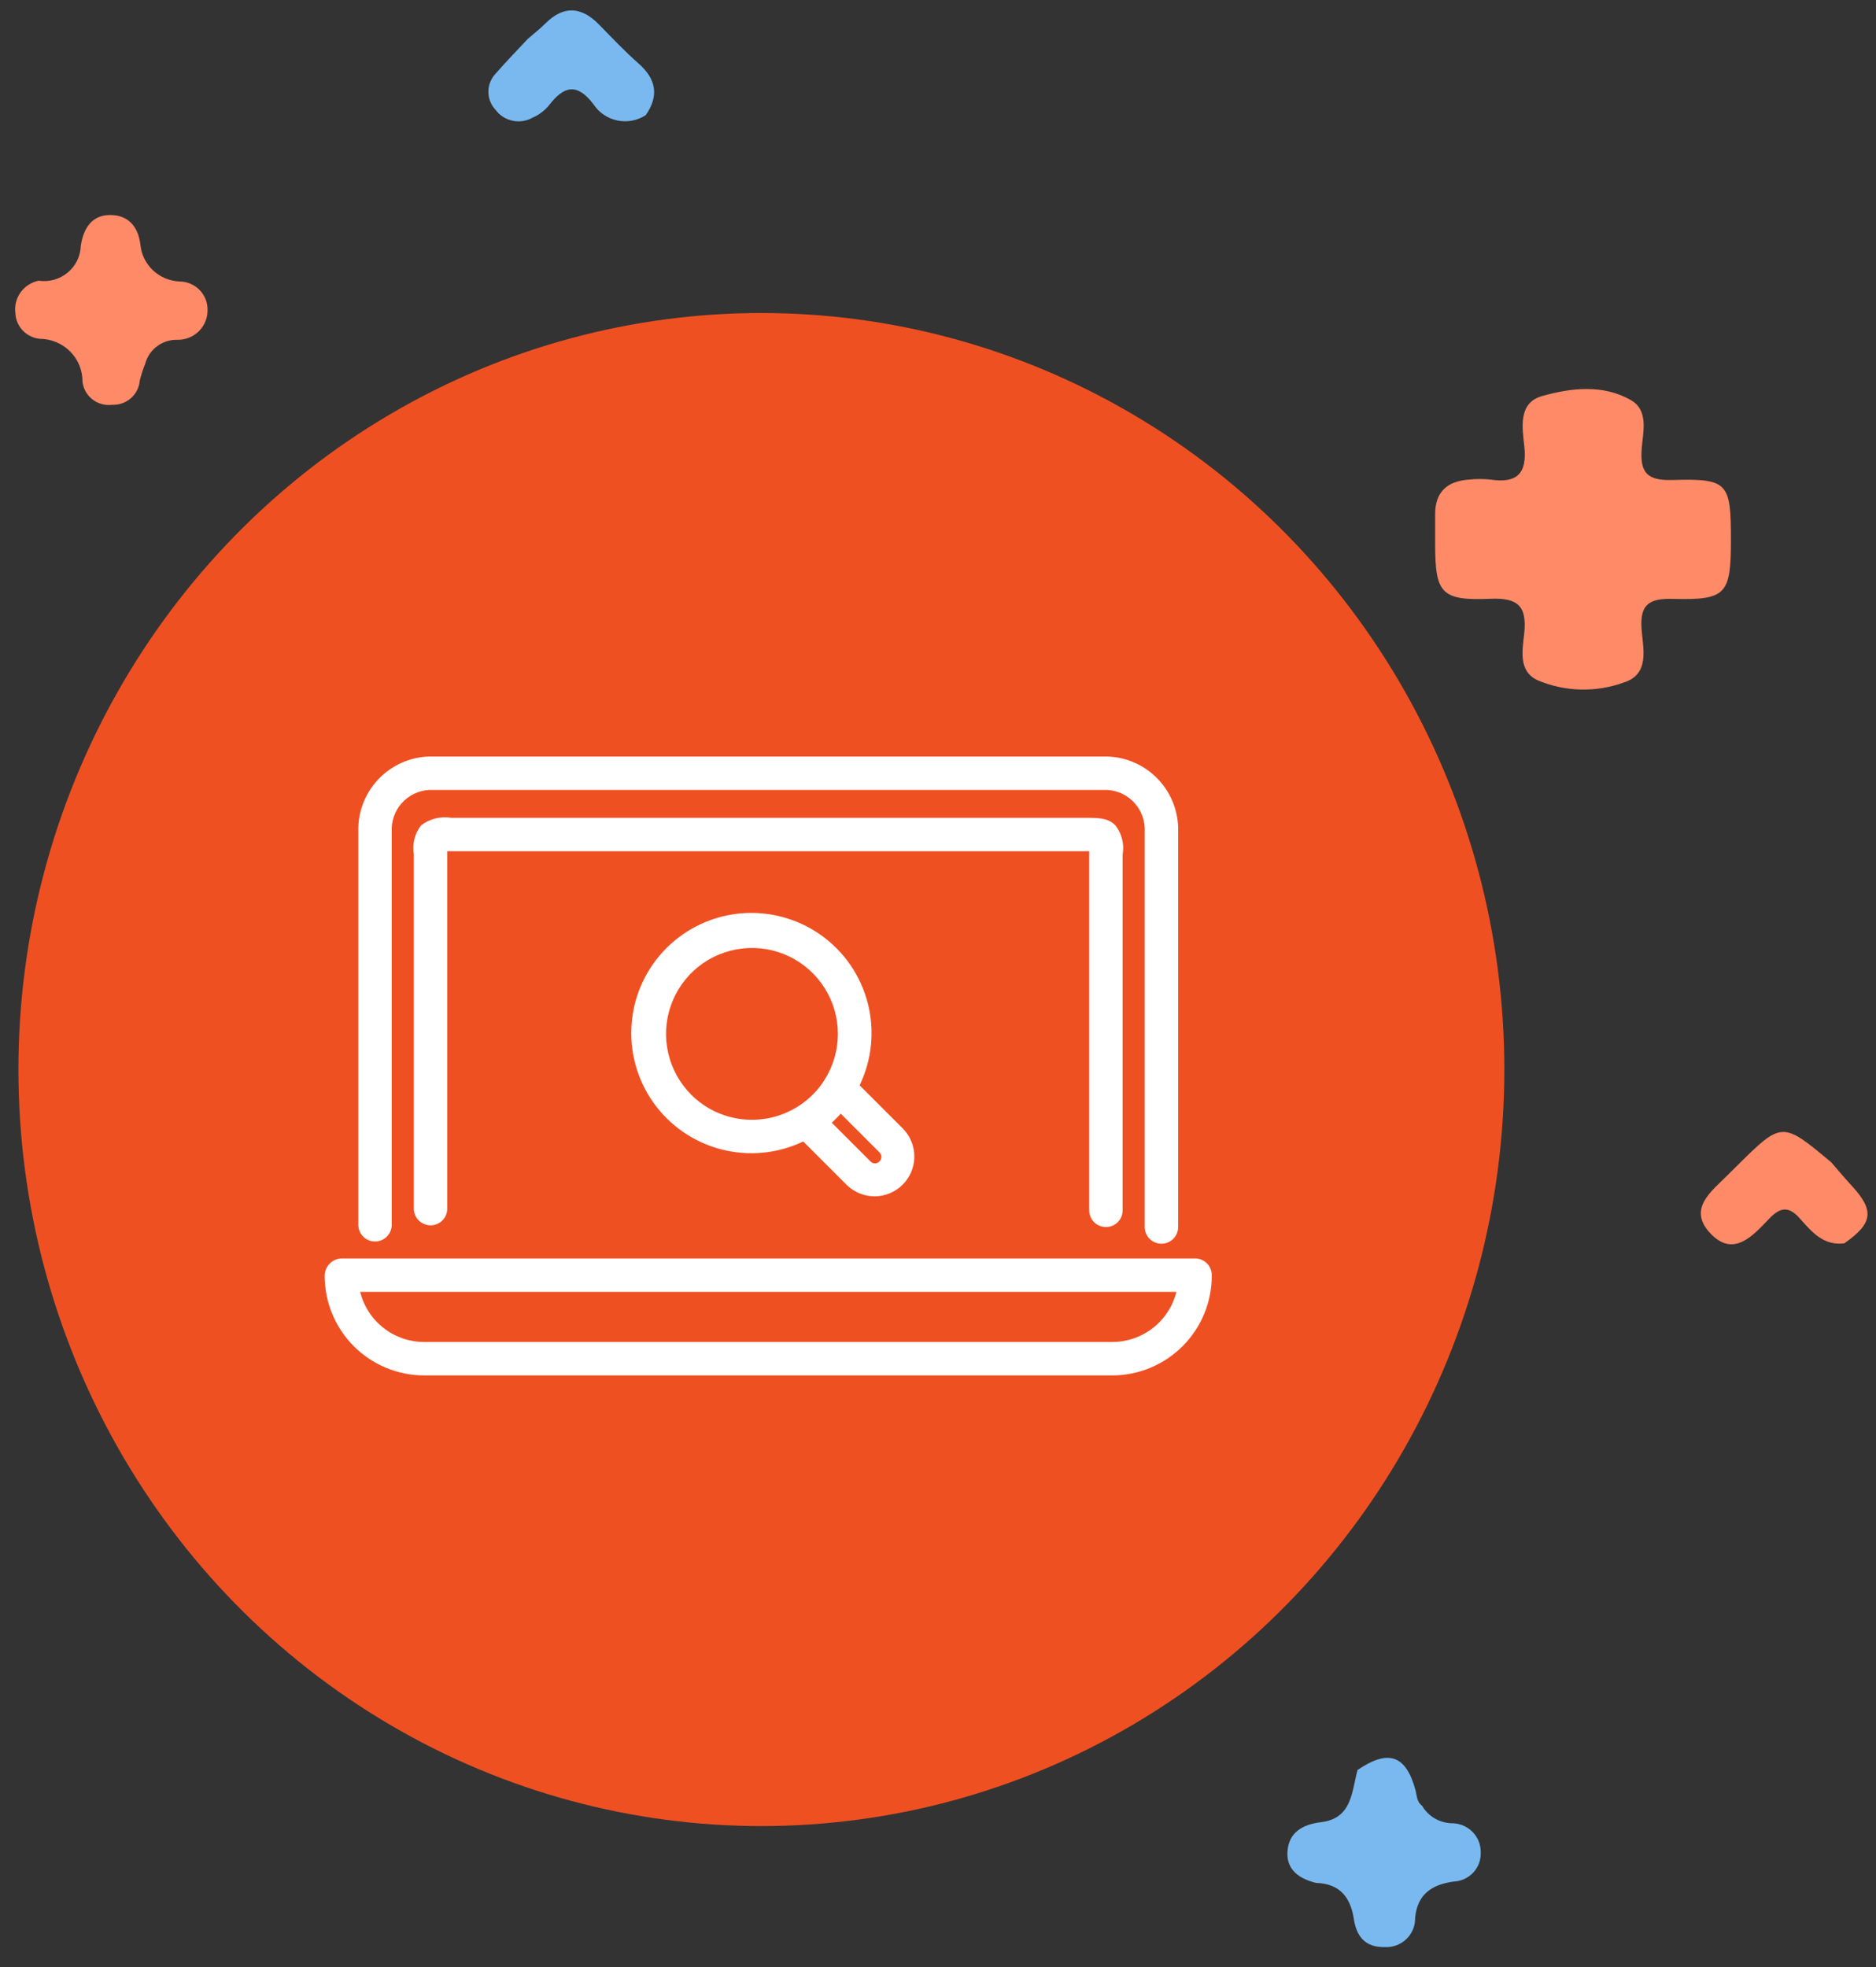
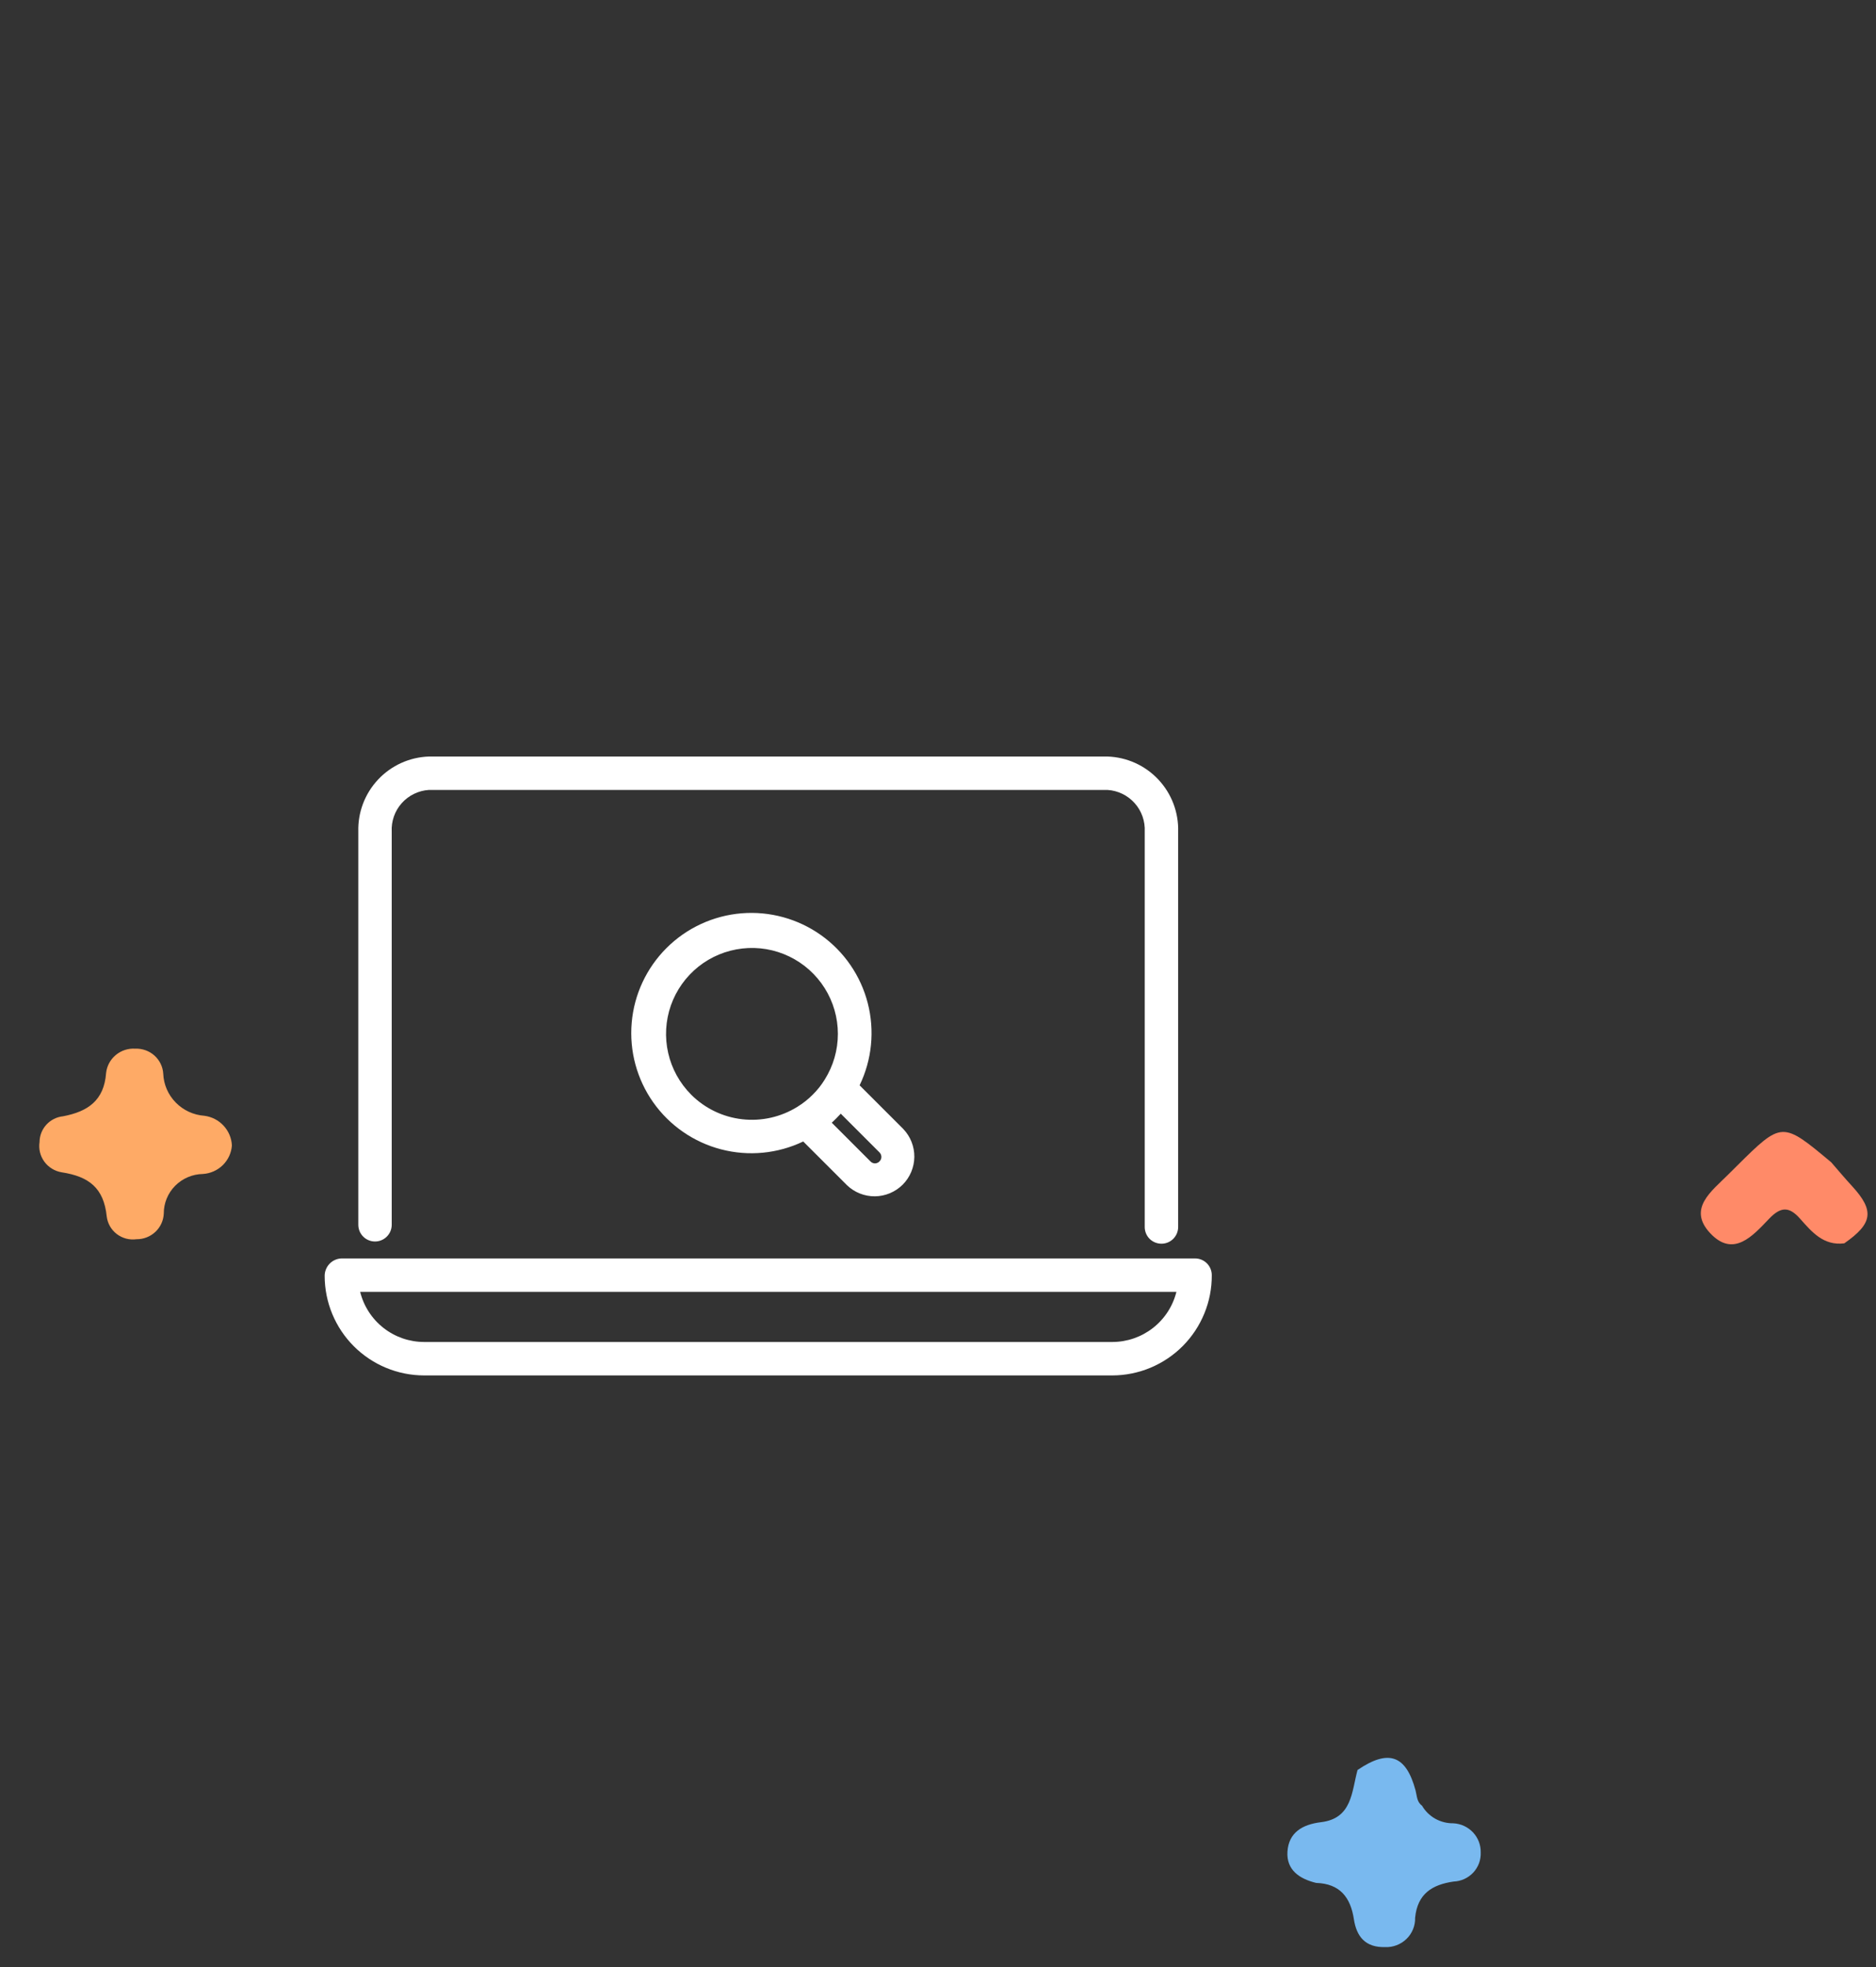
<svg xmlns="http://www.w3.org/2000/svg" width="62" height="65" viewBox="0 0 62 65" fill="none">
  <rect x="0" y="0" width="62" height="65" fill="#333333" stroke="none" />
  <path d="M43.496 62.222C42.945 62.088 42.511 61.794 42.549 61.19C42.59 60.559 43.038 60.29 43.661 60.215C44.688 60.09 44.67 59.209 44.865 58.491C45.887 57.794 46.469 57.996 46.783 59.167C46.831 59.347 46.821 59.545 46.996 59.669C47.1 59.849 47.252 59.998 47.434 60.101C47.617 60.203 47.823 60.255 48.033 60.252C48.281 60.265 48.513 60.373 48.682 60.553C48.851 60.733 48.942 60.971 48.936 61.216C48.941 61.337 48.922 61.459 48.88 61.573C48.837 61.687 48.773 61.791 48.689 61.881C48.606 61.97 48.506 62.042 48.394 62.093C48.283 62.144 48.163 62.172 48.04 62.177C47.328 62.28 46.846 62.583 46.768 63.375C46.772 63.505 46.748 63.633 46.699 63.754C46.65 63.874 46.577 63.983 46.484 64.073C46.39 64.164 46.279 64.235 46.157 64.281C46.035 64.328 45.905 64.349 45.774 64.343C45.121 64.36 44.832 63.991 44.745 63.424C44.634 62.697 44.282 62.247 43.496 62.222Z" fill="#79B9EF" />
  <path d="M60.952 41.087C60.263 41.174 59.876 40.706 59.491 40.273C59.122 39.854 58.843 39.881 58.465 40.277C57.93 40.836 57.288 41.575 56.518 40.749C55.765 39.941 56.565 39.366 57.109 38.82C57.201 38.728 57.294 38.637 57.385 38.546C58.894 37.05 58.894 37.05 60.521 38.41C60.749 38.672 60.972 38.939 61.208 39.195C61.953 40.007 61.897 40.428 60.952 41.087Z" fill="#FF8A68" />
  <path d="M7.664 37.853C7.647 38.098 7.54 38.329 7.363 38.503C7.186 38.676 6.952 38.78 6.704 38.795C6.358 38.801 6.029 38.942 5.787 39.187C5.546 39.431 5.411 39.761 5.413 40.103C5.403 40.332 5.304 40.549 5.136 40.707C4.969 40.865 4.745 40.953 4.513 40.951C4.399 40.967 4.282 40.96 4.169 40.931C4.057 40.901 3.952 40.85 3.86 40.78C3.768 40.71 3.691 40.622 3.634 40.522C3.577 40.422 3.541 40.312 3.527 40.198C3.43 39.252 2.934 38.878 2.04 38.74C1.809 38.702 1.604 38.576 1.466 38.389C1.329 38.202 1.272 37.969 1.307 37.74C1.308 37.528 1.388 37.324 1.532 37.166C1.676 37.009 1.873 36.91 2.086 36.888C2.897 36.733 3.441 36.372 3.507 35.453C3.533 35.223 3.648 35.012 3.827 34.863C4.006 34.714 4.237 34.639 4.47 34.654C4.703 34.645 4.93 34.726 5.103 34.88C5.276 35.035 5.381 35.25 5.395 35.48C5.409 35.838 5.556 36.177 5.808 36.434C6.059 36.691 6.397 36.847 6.758 36.872C7.001 36.905 7.225 37.02 7.39 37.2C7.556 37.379 7.653 37.61 7.664 37.853Z" fill="#FEAA66" />
-   <path d="M17.441 1.287C17.636 1.118 17.841 0.959 18.023 0.777C18.628 0.175 19.21 0.214 19.794 0.809C20.225 1.248 20.648 1.697 21.109 2.103C21.691 2.618 21.782 3.169 21.342 3.804C21.205 3.894 21.052 3.955 20.891 3.986C20.731 4.016 20.566 4.015 20.405 3.982C20.245 3.949 20.093 3.885 19.958 3.794C19.823 3.703 19.707 3.586 19.617 3.45C19.065 2.722 18.631 2.844 18.14 3.484C17.997 3.658 17.813 3.796 17.604 3.886C17.405 4 17.171 4.037 16.946 3.991C16.721 3.946 16.521 3.819 16.384 3.637C16.225 3.471 16.138 3.252 16.141 3.024C16.143 2.796 16.235 2.578 16.397 2.415C16.731 2.029 17.092 1.664 17.441 1.287Z" fill="#79B9EF" />
-   <path d="M1.277 9.276C1.447 9.301 1.62 9.29 1.785 9.245C1.95 9.199 2.103 9.119 2.234 9.01C2.366 8.902 2.473 8.767 2.548 8.614C2.623 8.462 2.665 8.295 2.67 8.125C2.754 7.562 3.023 7.108 3.635 7.105C4.217 7.103 4.557 7.458 4.639 8.071C4.666 8.395 4.811 8.699 5.048 8.926C5.285 9.152 5.597 9.286 5.925 9.301C6.048 9.301 6.17 9.325 6.283 9.372C6.397 9.419 6.5 9.487 6.586 9.573C6.673 9.659 6.742 9.761 6.789 9.874C6.835 9.986 6.859 10.107 6.859 10.228C6.863 10.358 6.841 10.488 6.794 10.609C6.746 10.73 6.675 10.841 6.584 10.934C6.492 11.028 6.383 11.102 6.262 11.153C6.141 11.203 6.011 11.229 5.88 11.229C5.635 11.219 5.395 11.292 5.198 11.437C5.001 11.581 4.86 11.788 4.799 12.022C4.727 12.199 4.668 12.381 4.621 12.566C4.605 12.794 4.499 13.006 4.327 13.158C4.155 13.309 3.929 13.388 3.699 13.378C3.584 13.391 3.468 13.382 3.357 13.351C3.246 13.32 3.142 13.267 3.052 13.196C2.961 13.125 2.886 13.037 2.83 12.937C2.774 12.837 2.738 12.726 2.726 12.613C2.728 12.428 2.692 12.245 2.623 12.073C2.553 11.902 2.449 11.746 2.318 11.615C2.187 11.483 2.031 11.379 1.859 11.307C1.687 11.235 1.503 11.198 1.316 11.197C1.102 11.176 0.902 11.079 0.754 10.924C0.606 10.769 0.519 10.566 0.509 10.353C0.475 10.11 0.536 9.864 0.678 9.664C0.821 9.464 1.035 9.325 1.277 9.276Z" fill="#FF8A68" />
-   <path d="M57.205 17.85C57.205 19.638 57.052 19.835 55.299 19.791C54.507 19.77 54.19 19.964 54.253 20.797C54.301 21.431 54.533 22.279 53.666 22.553C52.741 22.89 51.721 22.863 50.815 22.479C50.161 22.172 50.32 21.465 50.376 20.913C50.464 20.034 50.169 19.749 49.261 19.787C47.625 19.856 47.431 19.608 47.43 17.971C47.43 17.649 47.432 17.327 47.43 17.005C47.425 16.248 47.839 15.892 48.568 15.847C48.794 15.823 49.023 15.823 49.25 15.847C50.133 15.981 50.474 15.653 50.377 14.75C50.31 14.133 50.165 13.314 50.968 13.087C51.922 12.818 52.972 12.695 53.891 13.217C54.498 13.561 54.299 14.269 54.257 14.821C54.197 15.603 54.422 15.887 55.265 15.862C57.115 15.809 57.206 15.948 57.205 17.85Z" fill="#FF8A68" />
-   <ellipse cx="25.163" cy="35.344" rx="24.554" ry="25" fill="#EF5022" />
  <path d="M38.384 41.099C38.237 41.099 38.097 41.041 37.993 40.938C37.89 40.834 37.832 40.694 37.832 40.547V27.485C37.85 27.139 37.731 26.8 37.501 26.542C37.271 26.283 36.948 26.126 36.603 26.104H14.174C13.829 26.126 13.506 26.284 13.276 26.542C13.046 26.8 12.928 27.139 12.946 27.485V40.474C12.946 40.62 12.888 40.761 12.784 40.864C12.681 40.968 12.54 41.026 12.394 41.026C12.247 41.026 12.107 40.968 12.003 40.864C11.9 40.761 11.842 40.62 11.842 40.474V27.485C11.823 26.846 12.058 26.227 12.495 25.761C12.932 25.295 13.536 25.021 14.174 25H36.603C37.242 25.021 37.846 25.295 38.283 25.761C38.72 26.226 38.955 26.846 38.937 27.485V40.547C38.937 40.62 38.922 40.691 38.895 40.758C38.867 40.825 38.826 40.886 38.775 40.938C38.723 40.989 38.663 41.03 38.595 41.058C38.528 41.085 38.456 41.1 38.384 41.099Z" fill="white" />
-   <path d="M36.55 40.548C36.403 40.548 36.263 40.49 36.159 40.387C36.055 40.283 35.997 40.143 35.997 39.996V28.23C35.997 28.197 35.997 28.163 35.997 28.13H14.782C14.782 28.163 14.782 28.197 14.782 28.23V39.94C14.782 40.086 14.723 40.227 14.62 40.33C14.516 40.434 14.376 40.492 14.229 40.492C14.083 40.492 13.943 40.434 13.839 40.33C13.735 40.227 13.677 40.086 13.677 39.94V28.236C13.647 28.067 13.653 27.895 13.695 27.729C13.736 27.563 13.812 27.408 13.918 27.273C14.059 27.166 14.22 27.089 14.392 27.046C14.563 27.003 14.742 26.996 14.917 27.025H35.863C36.302 27.025 36.615 27.025 36.861 27.273C36.967 27.408 37.043 27.563 37.084 27.729C37.126 27.895 37.132 28.067 37.102 28.236V39.996C37.102 40.069 37.088 40.141 37.06 40.208C37.032 40.275 36.992 40.336 36.94 40.387C36.889 40.438 36.828 40.479 36.761 40.507C36.694 40.534 36.622 40.548 36.55 40.548Z" fill="white" />
  <path d="M36.762 45.452H14.017C13.145 45.451 12.31 45.104 11.694 44.488C11.078 43.872 10.732 43.037 10.73 42.166C10.729 42.016 10.787 41.873 10.889 41.764C10.992 41.656 11.133 41.592 11.283 41.586H39.496C39.643 41.586 39.783 41.644 39.887 41.748C39.99 41.851 40.048 41.992 40.048 42.138C40.051 42.572 39.968 43.001 39.803 43.403C39.639 43.804 39.398 44.169 39.093 44.477C38.787 44.785 38.424 45.029 38.024 45.197C37.624 45.364 37.195 45.451 36.762 45.452ZM11.903 42.691C12.02 43.163 12.292 43.583 12.675 43.883C13.058 44.183 13.53 44.346 14.017 44.347H36.762C37.249 44.346 37.721 44.183 38.105 43.883C38.489 43.583 38.761 43.163 38.879 42.691H11.903Z" fill="white" />
  <path d="M29.852 37.307L28.409 35.865C28.817 35.02 28.912 34.059 28.679 33.151C28.446 32.243 27.899 31.447 27.135 30.903C26.371 30.36 25.439 30.104 24.505 30.181C23.571 30.259 22.694 30.664 22.03 31.326C21.366 31.988 20.957 32.863 20.877 33.797C20.796 34.731 21.049 35.664 21.589 36.429C22.13 37.195 22.925 37.745 23.832 37.981C24.739 38.218 25.701 38.125 26.546 37.721L27.992 39.166C28.24 39.405 28.572 39.536 28.916 39.533C29.26 39.529 29.589 39.391 29.833 39.148C30.076 38.904 30.214 38.575 30.218 38.231C30.221 37.887 30.09 37.555 29.851 37.307H29.852ZM22.842 36.173C22.465 35.795 22.201 35.318 22.083 34.797C21.964 34.276 21.995 33.732 22.171 33.227C22.348 32.723 22.663 32.279 23.081 31.945C23.499 31.612 24.003 31.404 24.534 31.344C25.065 31.284 25.602 31.375 26.083 31.607C26.565 31.839 26.971 32.202 27.256 32.655C27.54 33.107 27.691 33.631 27.691 34.165C27.691 34.7 27.541 35.223 27.256 35.676C27.145 35.857 27.012 36.024 26.861 36.173C26.709 36.326 26.539 36.461 26.355 36.574C25.81 36.914 25.166 37.059 24.528 36.986C23.89 36.914 23.296 36.627 22.841 36.173H22.842ZM29.06 38.385C29.041 38.404 29.019 38.419 28.994 38.429C28.97 38.439 28.943 38.445 28.917 38.445C28.89 38.445 28.863 38.439 28.839 38.429C28.814 38.419 28.792 38.404 28.773 38.385L27.488 37.1C27.541 37.053 27.592 37.004 27.642 36.953C27.692 36.904 27.739 36.853 27.786 36.802L29.071 38.087C29.09 38.107 29.105 38.131 29.115 38.157C29.125 38.183 29.13 38.211 29.129 38.239C29.128 38.267 29.121 38.294 29.109 38.319C29.097 38.344 29.081 38.367 29.06 38.385L29.06 38.385Z" fill="white" />
</svg>